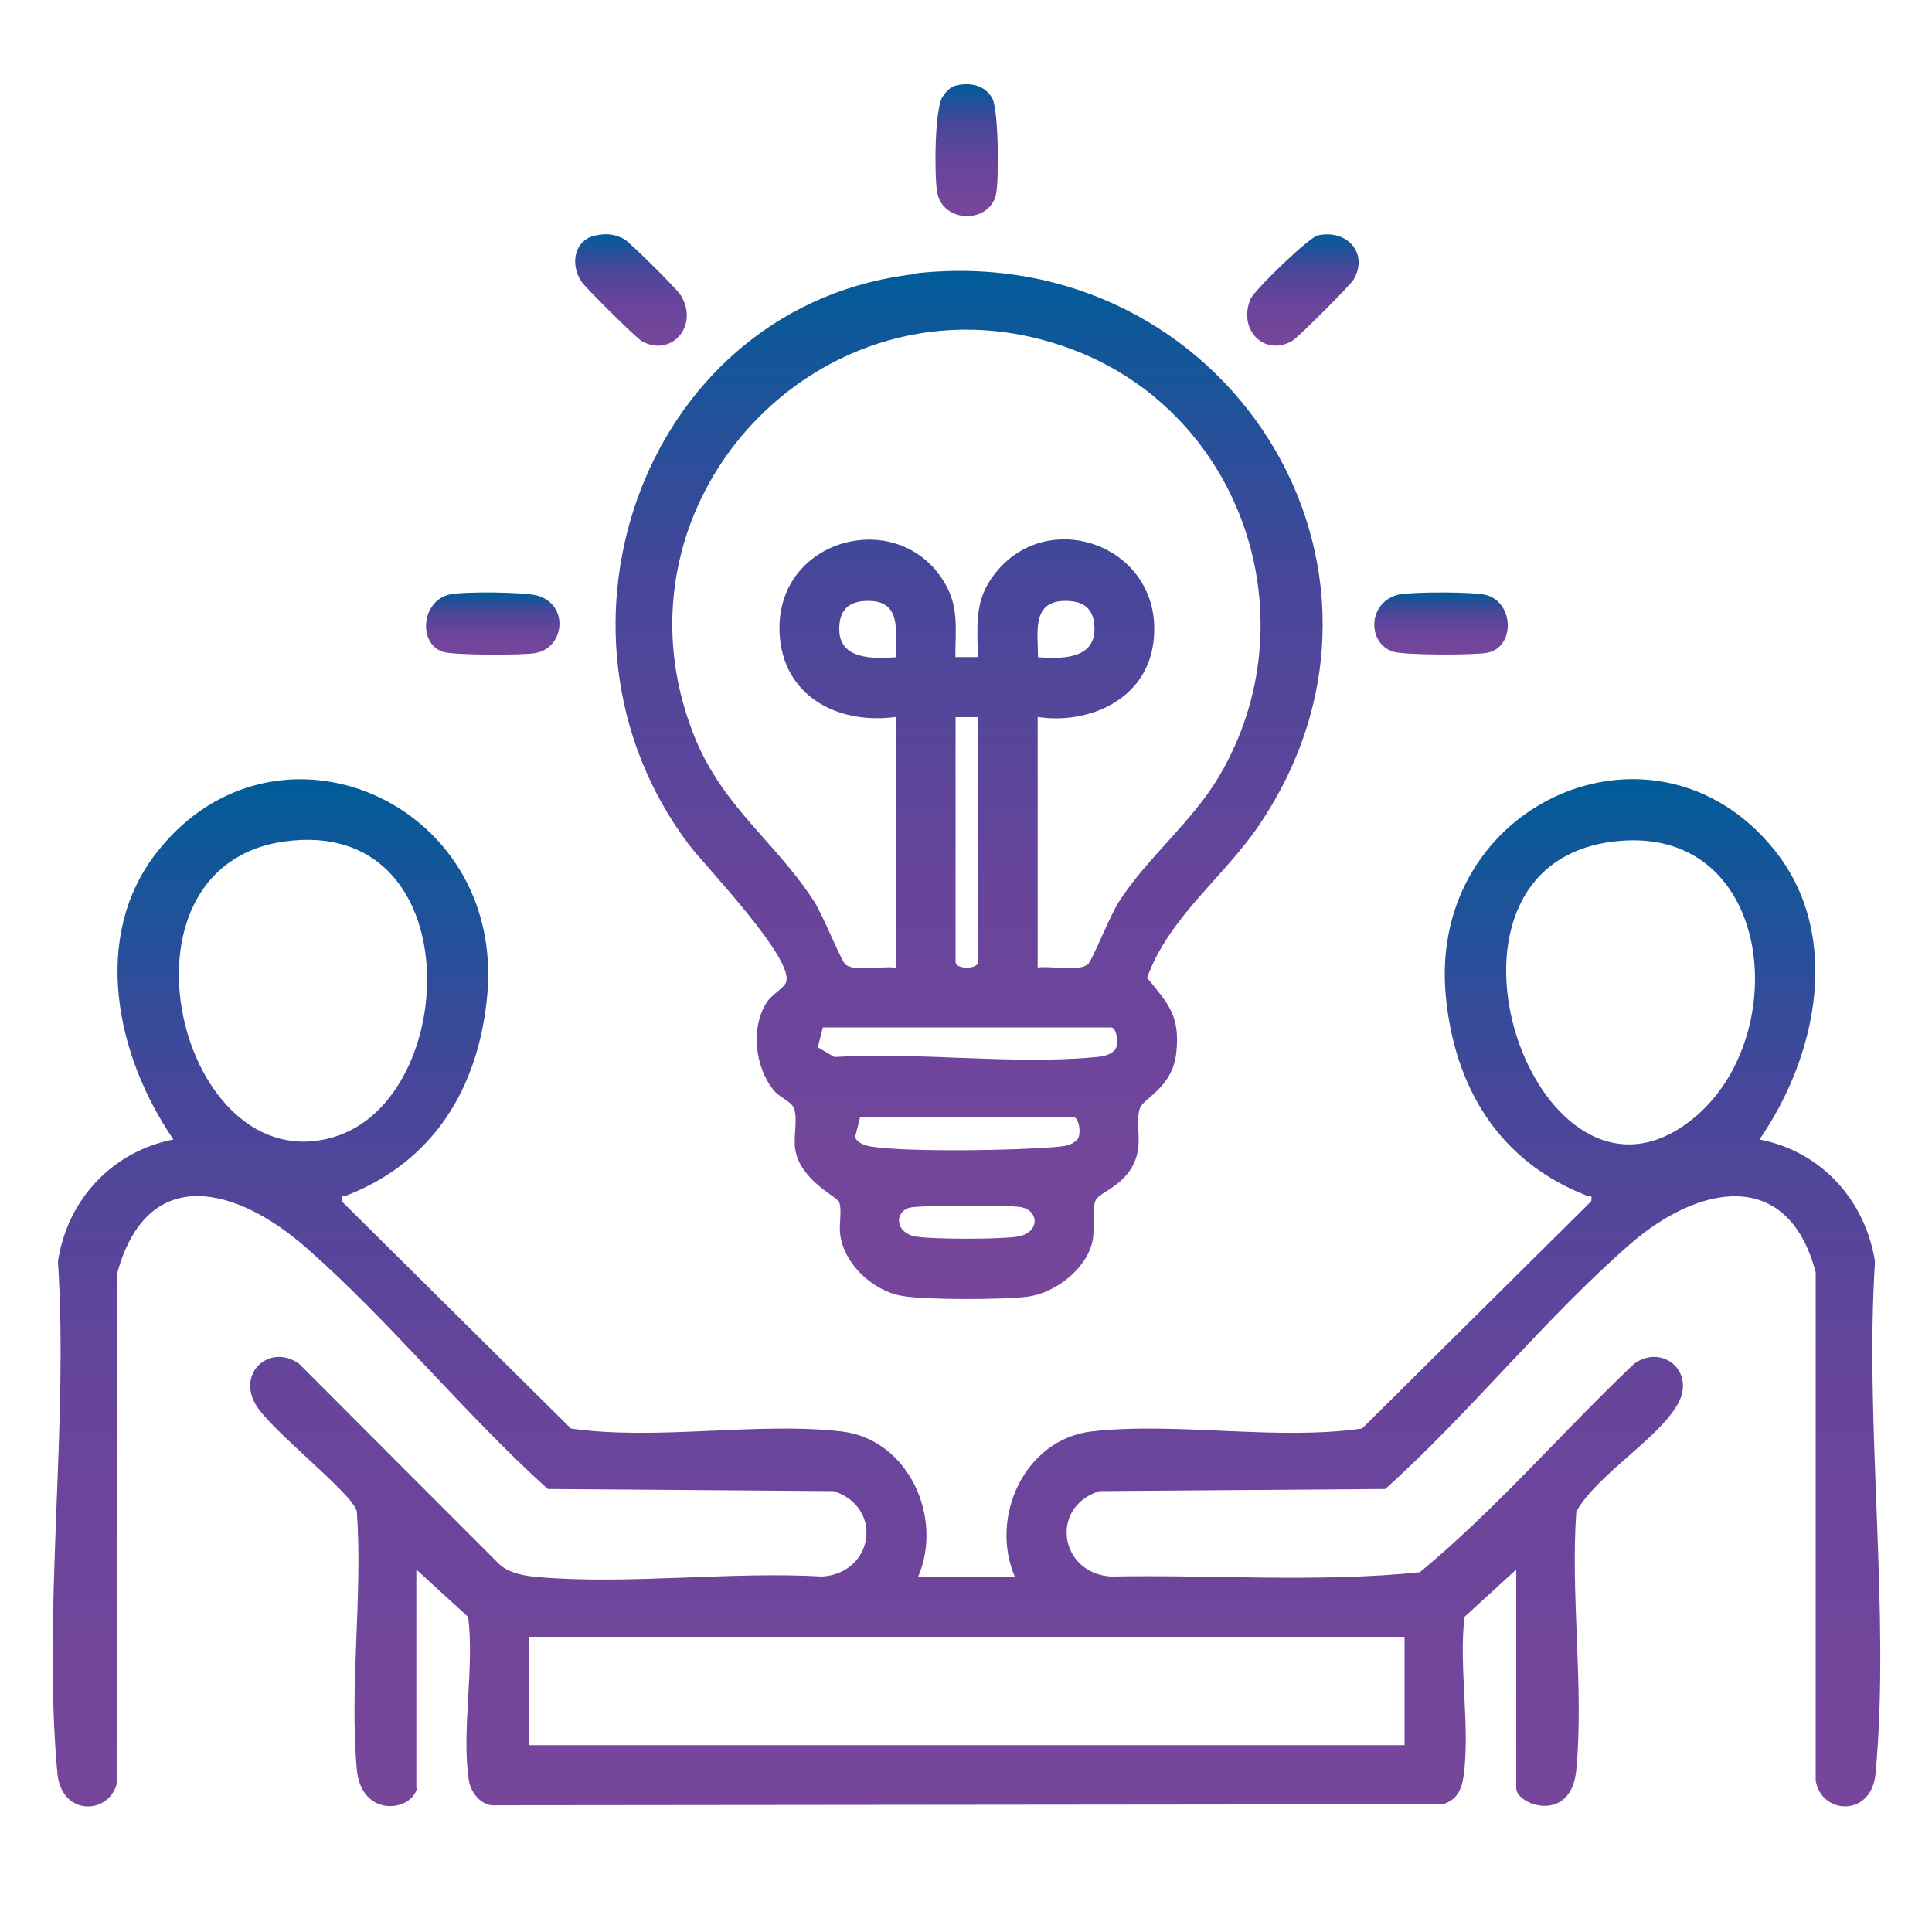
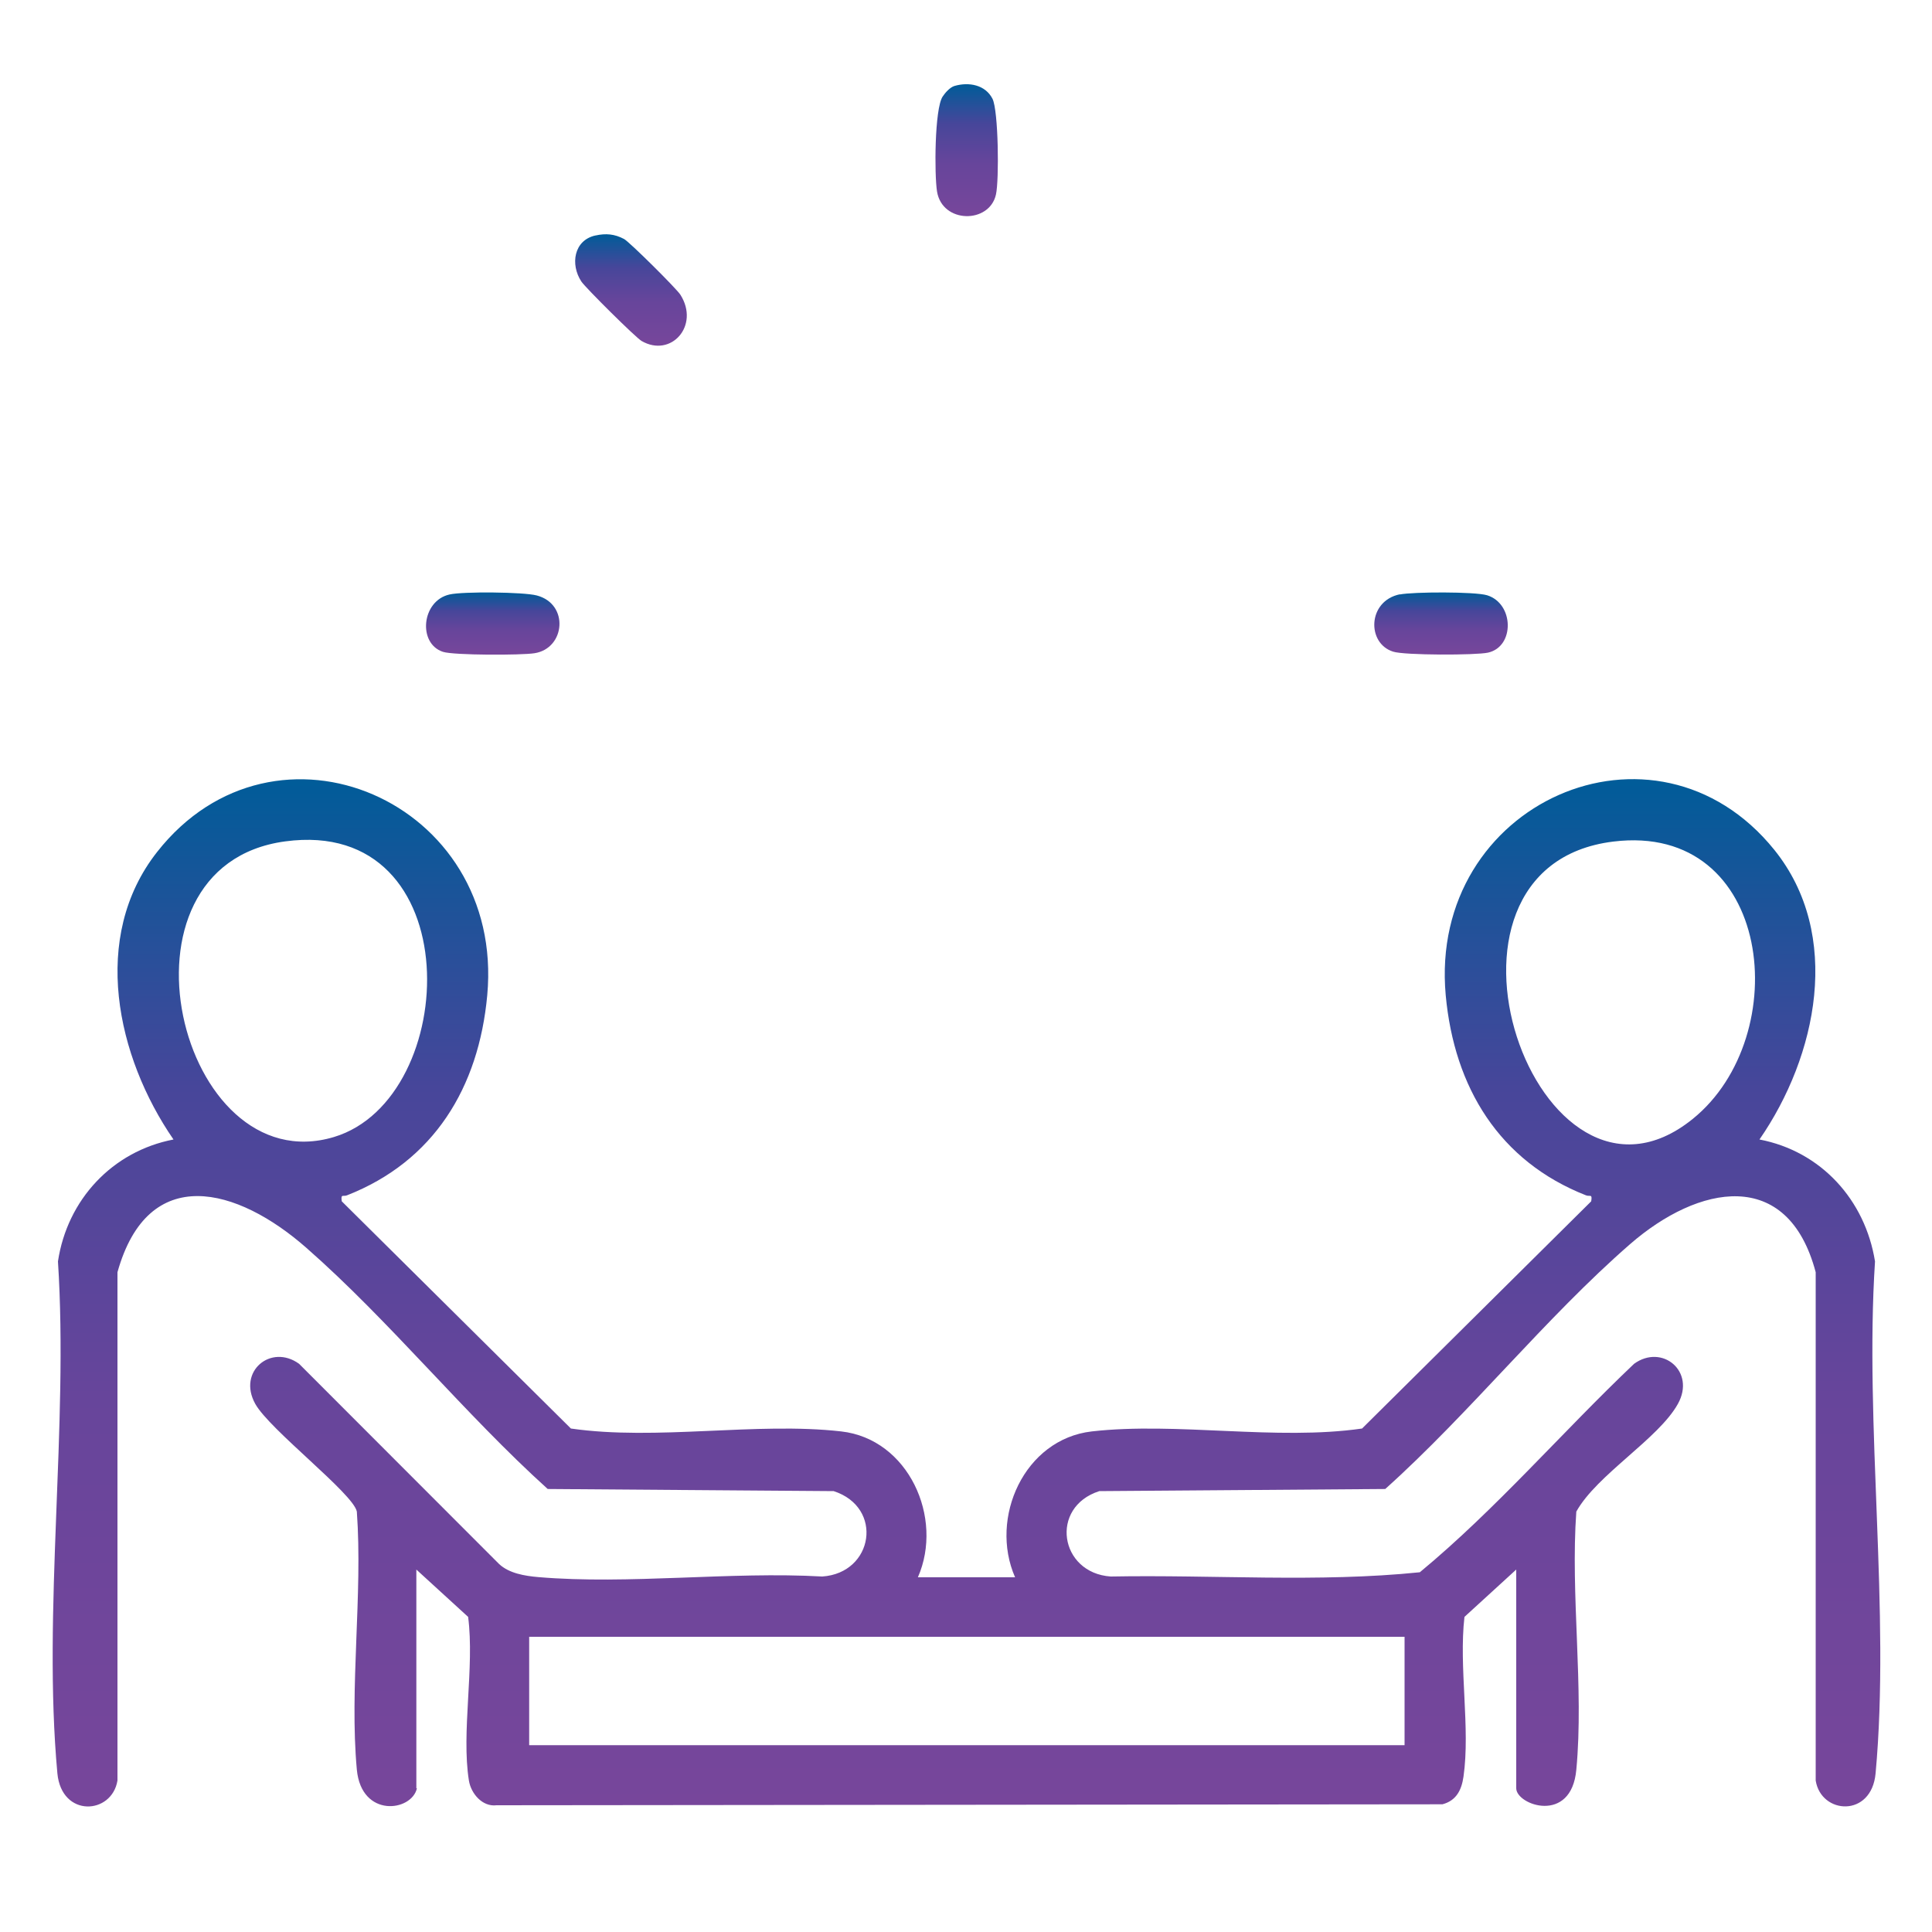
<svg xmlns="http://www.w3.org/2000/svg" xmlns:xlink="http://www.w3.org/1999/xlink" id="Layer_1" version="1.1" viewBox="0 0 100 100">
  <defs>
    <style>
      .st0 {
        fill: url(#linear-gradient2);
      }

      .st1 {
        fill: url(#linear-gradient1);
      }

      .st2 {
        fill: url(#linear-gradient3);
      }

      .st3 {
        fill: url(#linear-gradient6);
      }

      .st4 {
        fill: url(#linear-gradient5);
      }

      .st5 {
        fill: url(#linear-gradient4);
      }

      .st6 {
        fill: url(#linear-gradient);
      }
    </style>
    <linearGradient id="linear-gradient" x1="50.04" y1="93.5" x2="50.04" y2="40.33" gradientUnits="userSpaceOnUse">
      <stop offset="0" stop-color="#7c459b" />
      <stop offset="0" stop-color="#77469b" />
      <stop offset=".4" stop-color="#67459b" />
      <stop offset=".7" stop-color="#47469a" />
      <stop offset="1" stop-color="#005c99" />
      <stop offset="1" stop-color="#00609b" />
    </linearGradient>
    <linearGradient id="linear-gradient1" x1="50.16" y1="67.22" x2="50.16" y2="14.02" xlink:href="#linear-gradient" />
    <linearGradient id="linear-gradient2" x1="32.66" y1="17.89" x2="32.66" y2="12.13" xlink:href="#linear-gradient" />
    <linearGradient id="linear-gradient3" x1="67.43" y1="17.89" x2="67.43" y2="12.13" xlink:href="#linear-gradient" />
    <linearGradient id="linear-gradient4" x1="25.5" y1="33.89" x2="25.5" y2="30.67" xlink:href="#linear-gradient" />
    <linearGradient id="linear-gradient5" x1="74.58" y1="33.88" x2="74.58" y2="30.67" xlink:href="#linear-gradient" />
    <linearGradient id="linear-gradient6" x1="50.04" y1="11.19" x2="50.04" y2="4.36" xlink:href="#linear-gradient" />
  </defs>
  <g id="svkqzK.tif">
    <g>
      <path class="st6" d="M21.58,92.56c-.27,1.21-2.87,1.55-3.11-.96-.39-4.23.31-9.06,0-13.36-.18-.93-4.52-4.24-5.26-5.58-.93-1.68.82-3.12,2.27-2.07l10.35,10.36c.52.49,1.34.62,2.03.68,4.68.4,9.95-.3,14.7-.03,2.66-.18,3.19-3.58.59-4.42l-14.8-.11c-4.3-3.88-8.17-8.69-12.49-12.48-3.57-3.14-8.19-4.43-9.78,1.26v26.31c-.29,1.77-2.89,1.93-3.11-.37-.77-8.39.58-17.99.03-26.5.48-3.19,2.81-5.7,5.98-6.31-2.95-4.28-4.31-10.48-.85-14.88,6.1-7.77,18.01-2.64,17.09,7.41-.44,4.79-2.77,8.6-7.26,10.36-.2.08-.33-.1-.27.31l11.86,11.76c4.44.64,9.6-.35,13.99.15,3.48.39,5.32,4.47,3.97,7.55h5.03c-1.35-3.08.48-7.15,3.97-7.55,4.39-.5,9.55.49,13.99-.15l11.86-11.76c.07-.41-.07-.23-.27-.31-4.48-1.76-6.82-5.57-7.26-10.36-.91-9.97,10.85-15.16,17.01-7.52,3.54,4.4,2.21,10.68-.77,14.99,3.19.61,5.47,3.13,5.98,6.31-.55,8.51.8,18.11.03,26.5-.21,2.3-2.82,2.13-3.1.37v-26.31c-1.45-5.47-6.08-4.52-9.6-1.46-4.39,3.82-8.31,8.76-12.68,12.68l-14.8.11c-2.59.83-2.06,4.24.59,4.42,5.32-.1,10.73.32,16-.22,3.94-3.26,7.36-7.25,11.09-10.79,1.45-1.05,3.2.39,2.27,2.07-1,1.81-4.2,3.67-5.26,5.58-.31,4.3.4,9.12,0,13.36-.26,2.84-3.11,1.83-3.11.96v-11.32l-2.68,2.45c-.3,2.6.31,5.75-.05,8.27-.1.69-.37,1.24-1.09,1.43l-48.96.05c-.73.09-1.32-.6-1.43-1.28-.4-2.5.3-5.87-.04-8.47l-2.68-2.45v11.32ZM14.76,43.55c-9.45,1.27-5.48,17.71,2.53,15.3,6.59-1.99,7.03-16.59-2.53-15.3ZM83.5,43.56c-10.75,1.32-3.92,20.84,4.11,14.36,5.31-4.28,4.16-15.38-4.11-14.36ZM72.7,84.72H27.39v5.61h45.31v-5.61Z" />
-       <path class="st1" d="M47.48,14.14c15.91-1.69,26.72,15.16,17.71,28.54-1.83,2.72-4.67,4.77-5.82,7.93,1.1,1.34,1.71,1.96,1.52,3.84s-1.72,2.37-1.9,2.94c-.22.71.11,1.62-.18,2.52-.46,1.42-1.82,1.75-2.08,2.18-.22.35-.05,1.52-.18,2.14-.3,1.44-1.91,2.68-3.32,2.88-1.26.17-5.29.18-6.52-.03-1.51-.25-3.01-1.63-3.22-3.16-.08-.53.1-1.25-.05-1.69-.1-.29-2.03-1.13-2.28-2.75-.1-.64.13-1.51-.05-2.08-.11-.37-.72-.57-1.02-.92-1.02-1.19-1.26-3.3-.39-4.62.23-.35.83-.7.97-.98.57-1.14-4.2-6.08-5.02-7.17-8.38-11.14-2.17-28.05,11.84-29.54ZM46.36,50.08v-12.97c-3.02.41-5.86-1.1-6.01-4.35-.23-4.99,6.35-6.63,8.63-2.44.66,1.21.46,2.37.47,3.69h1.16c-.01-1.47-.19-2.77.69-4.05,2.74-4.01,9.1-1.71,8.39,3.36-.4,2.89-3.32,4.19-5.98,3.79v12.97c.64-.1,2.21.23,2.62-.19.22-.23,1.15-2.56,1.6-3.24,1.48-2.29,3.75-4.08,5.16-6.45,4.8-8.1,1.28-18.71-7.5-22.08-12.52-4.8-24.64,7.59-19.64,20.02,1.47,3.64,4.21,5.45,6.19,8.52.44.68,1.38,3.02,1.6,3.24.41.42,1.98.08,2.62.19ZM46.36,34.02c.01-1.42.33-3.05-1.64-2.91-.9.06-1.29.59-1.28,1.46,0,1.58,1.76,1.53,2.93,1.45ZM53.72,34.02c1.17.08,2.92.13,2.93-1.45,0-.88-.38-1.4-1.28-1.46-1.98-.14-1.66,1.49-1.64,2.91ZM50.62,37.12h-1.16v12.68c0,.38,1.16.38,1.16,0v-12.68ZM42.59,53.18l-.26,1.03.86.5c4.3-.27,9.12.4,13.36.02.43-.04.84-.05,1.16-.39.23-.26.09-1.16-.2-1.16h-14.91ZM44.52,57.82l-.26,1.03c.1.32.56.46.86.5,1.89.29,7.47.2,9.48.02.43-.04.84-.05,1.16-.39.23-.26.09-1.16-.2-1.16h-11.04ZM47.08,62.51c-.82.24-.74,1.33.36,1.5.93.14,4.27.14,5.2,0,1.19-.18,1.17-1.35.2-1.53-.57-.11-5.31-.1-5.76.03Z" />
      <path class="st0" d="M30.82,12.19c.54-.12.99-.08,1.48.18.27.14,2.73,2.58,2.92,2.89,1.01,1.6-.49,3.27-2.01,2.39-.3-.17-2.9-2.75-3.12-3.08-.58-.88-.39-2.13.72-2.38Z" />
-       <path class="st2" d="M68.19,12.19c1.52-.35,2.66.91,1.88,2.27-.17.3-2.89,3.02-3.19,3.19-1.41.81-2.82-.55-2.16-2.16.18-.45,3.01-3.19,3.48-3.3Z" />
+       <path class="st2" d="M68.19,12.19Z" />
      <path class="st5" d="M23.27,30.77c.69-.16,3.82-.13,4.51.05,1.69.44,1.48,2.74-.11,2.99-.68.11-4.18.11-4.74-.07-1.32-.43-1.11-2.65.34-2.97Z" />
      <path class="st4" d="M72.45,30.77c.69-.14,3.89-.15,4.52.04,1.4.43,1.44,2.66.05,2.97-.63.14-4.33.14-4.91-.05-1.38-.43-1.33-2.63.35-2.97Z" />
      <path class="st3" d="M49.4,4.45c.75-.22,1.6-.06,1.97.66.31.61.35,4.21.18,4.96-.34,1.52-2.78,1.51-3.05-.16-.14-.87-.13-4.27.29-4.91.13-.2.38-.48.61-.55Z" />
    </g>
  </g>
</svg>